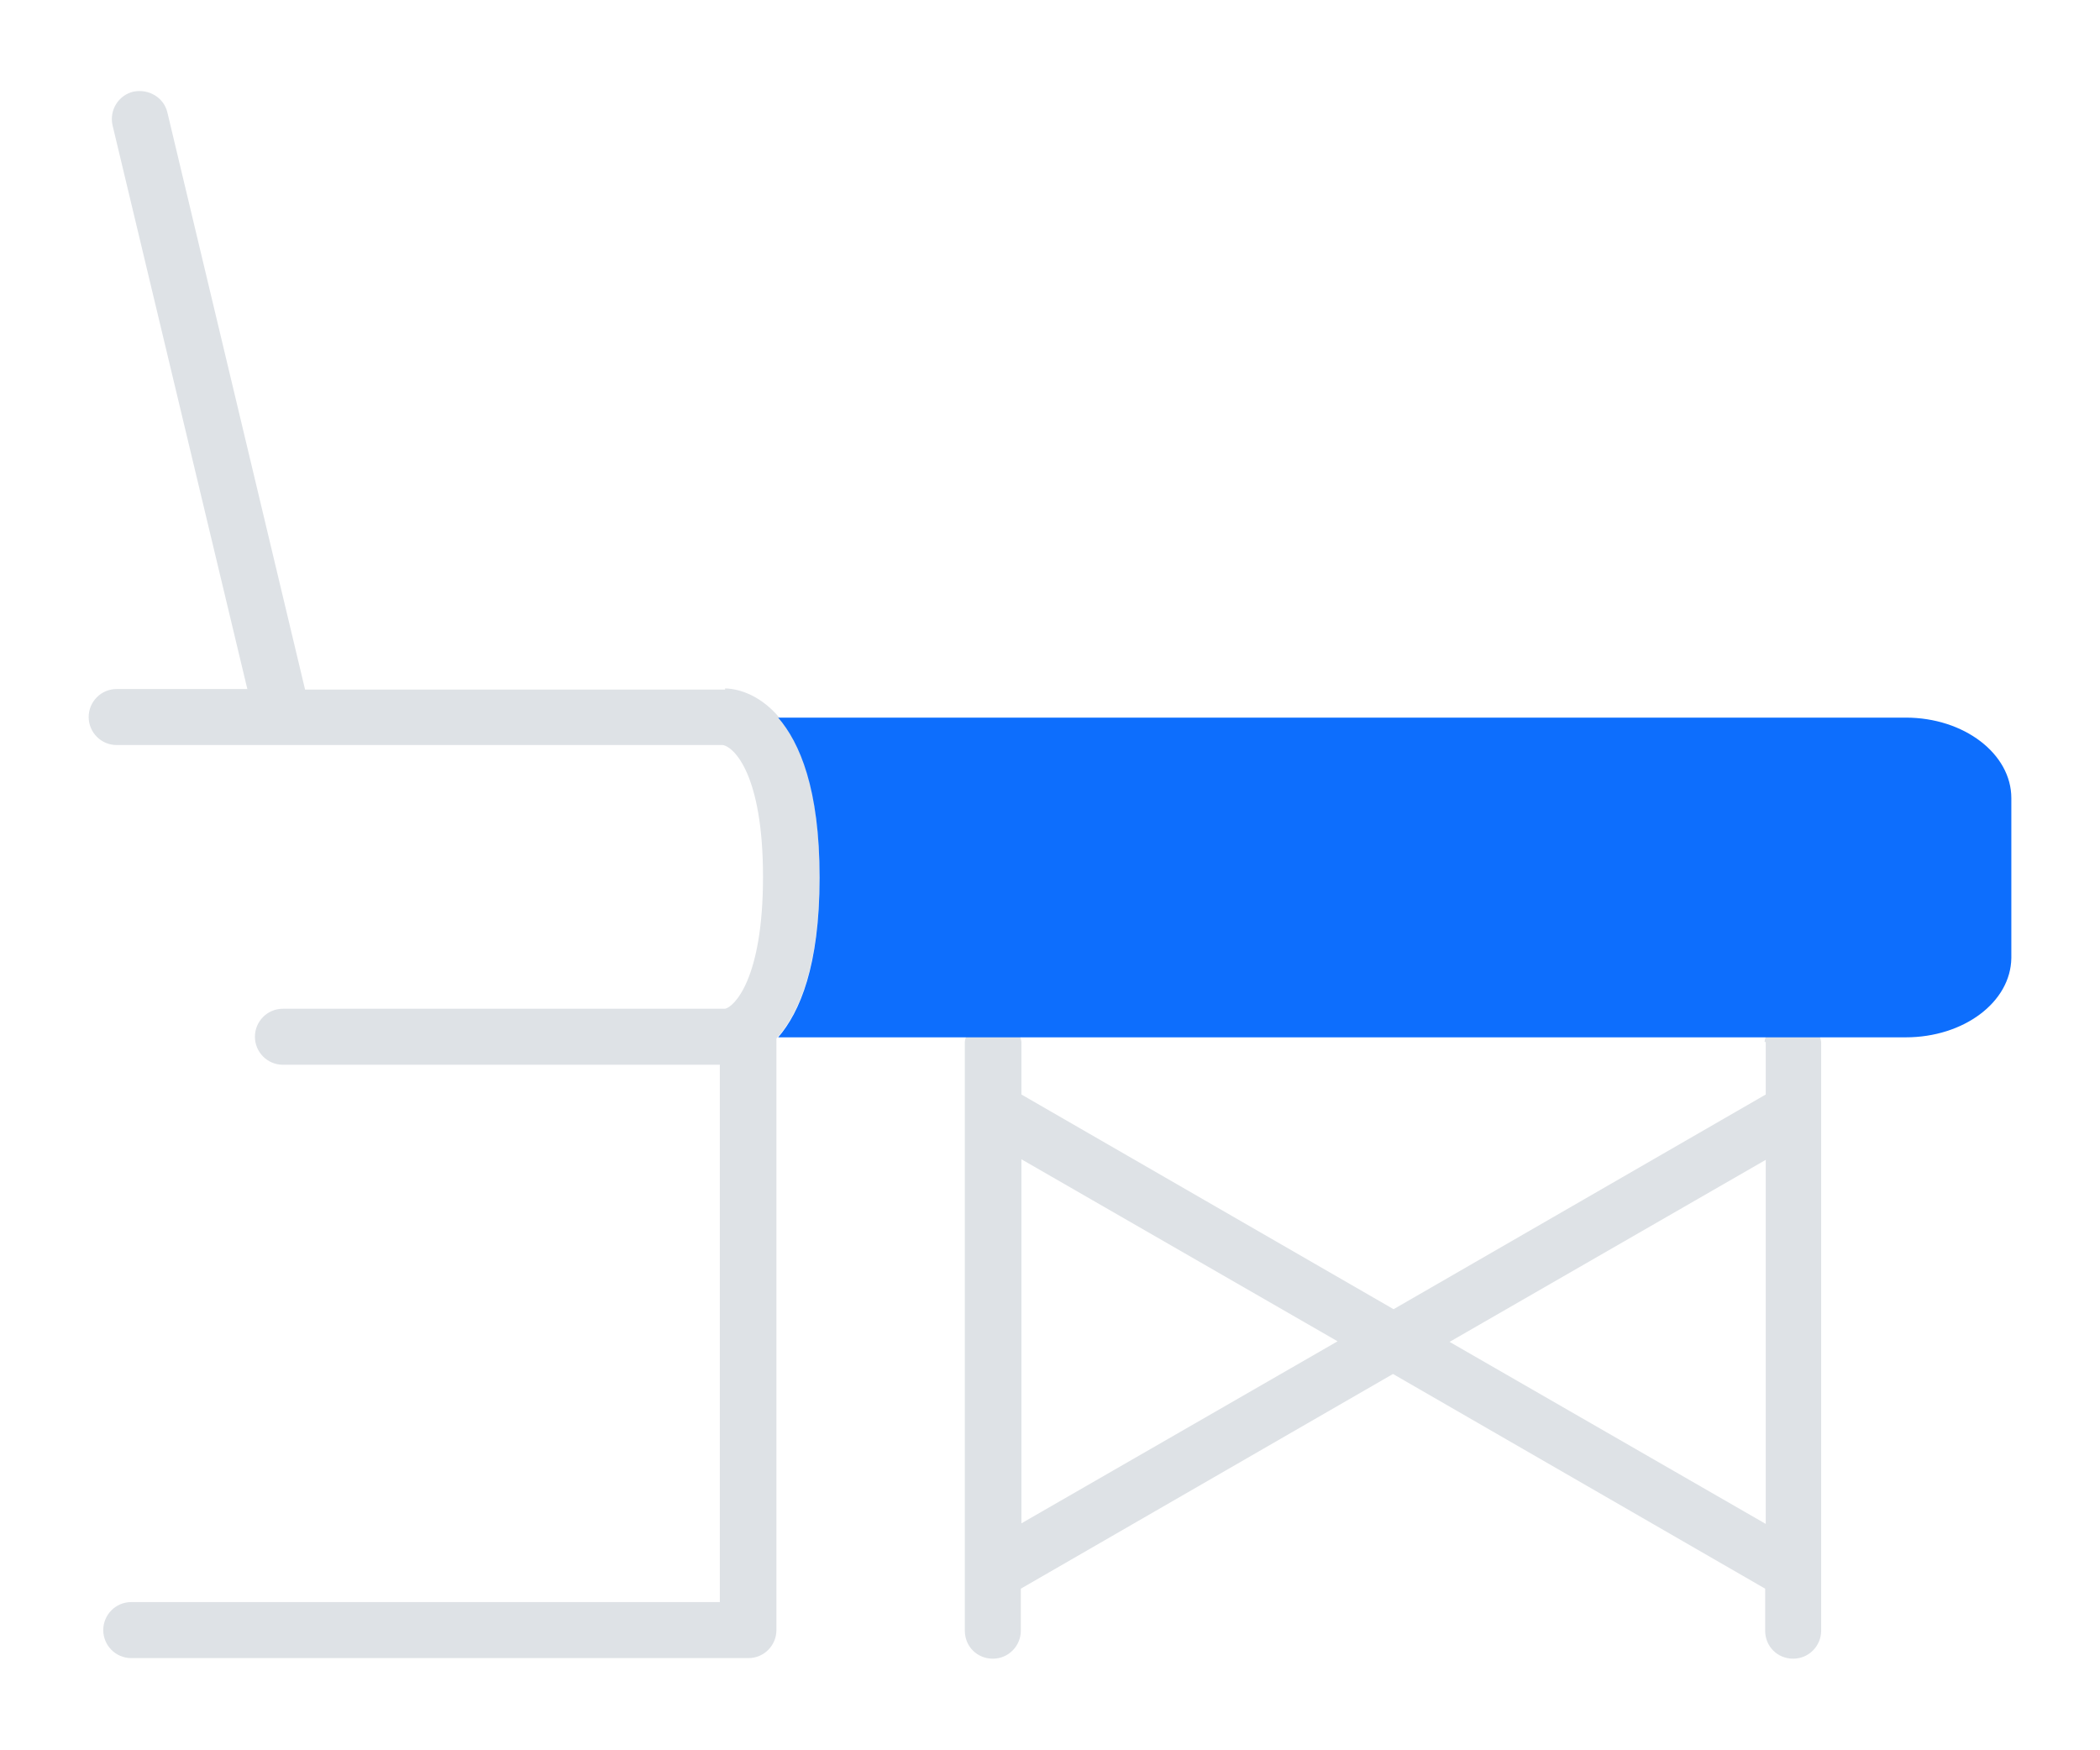
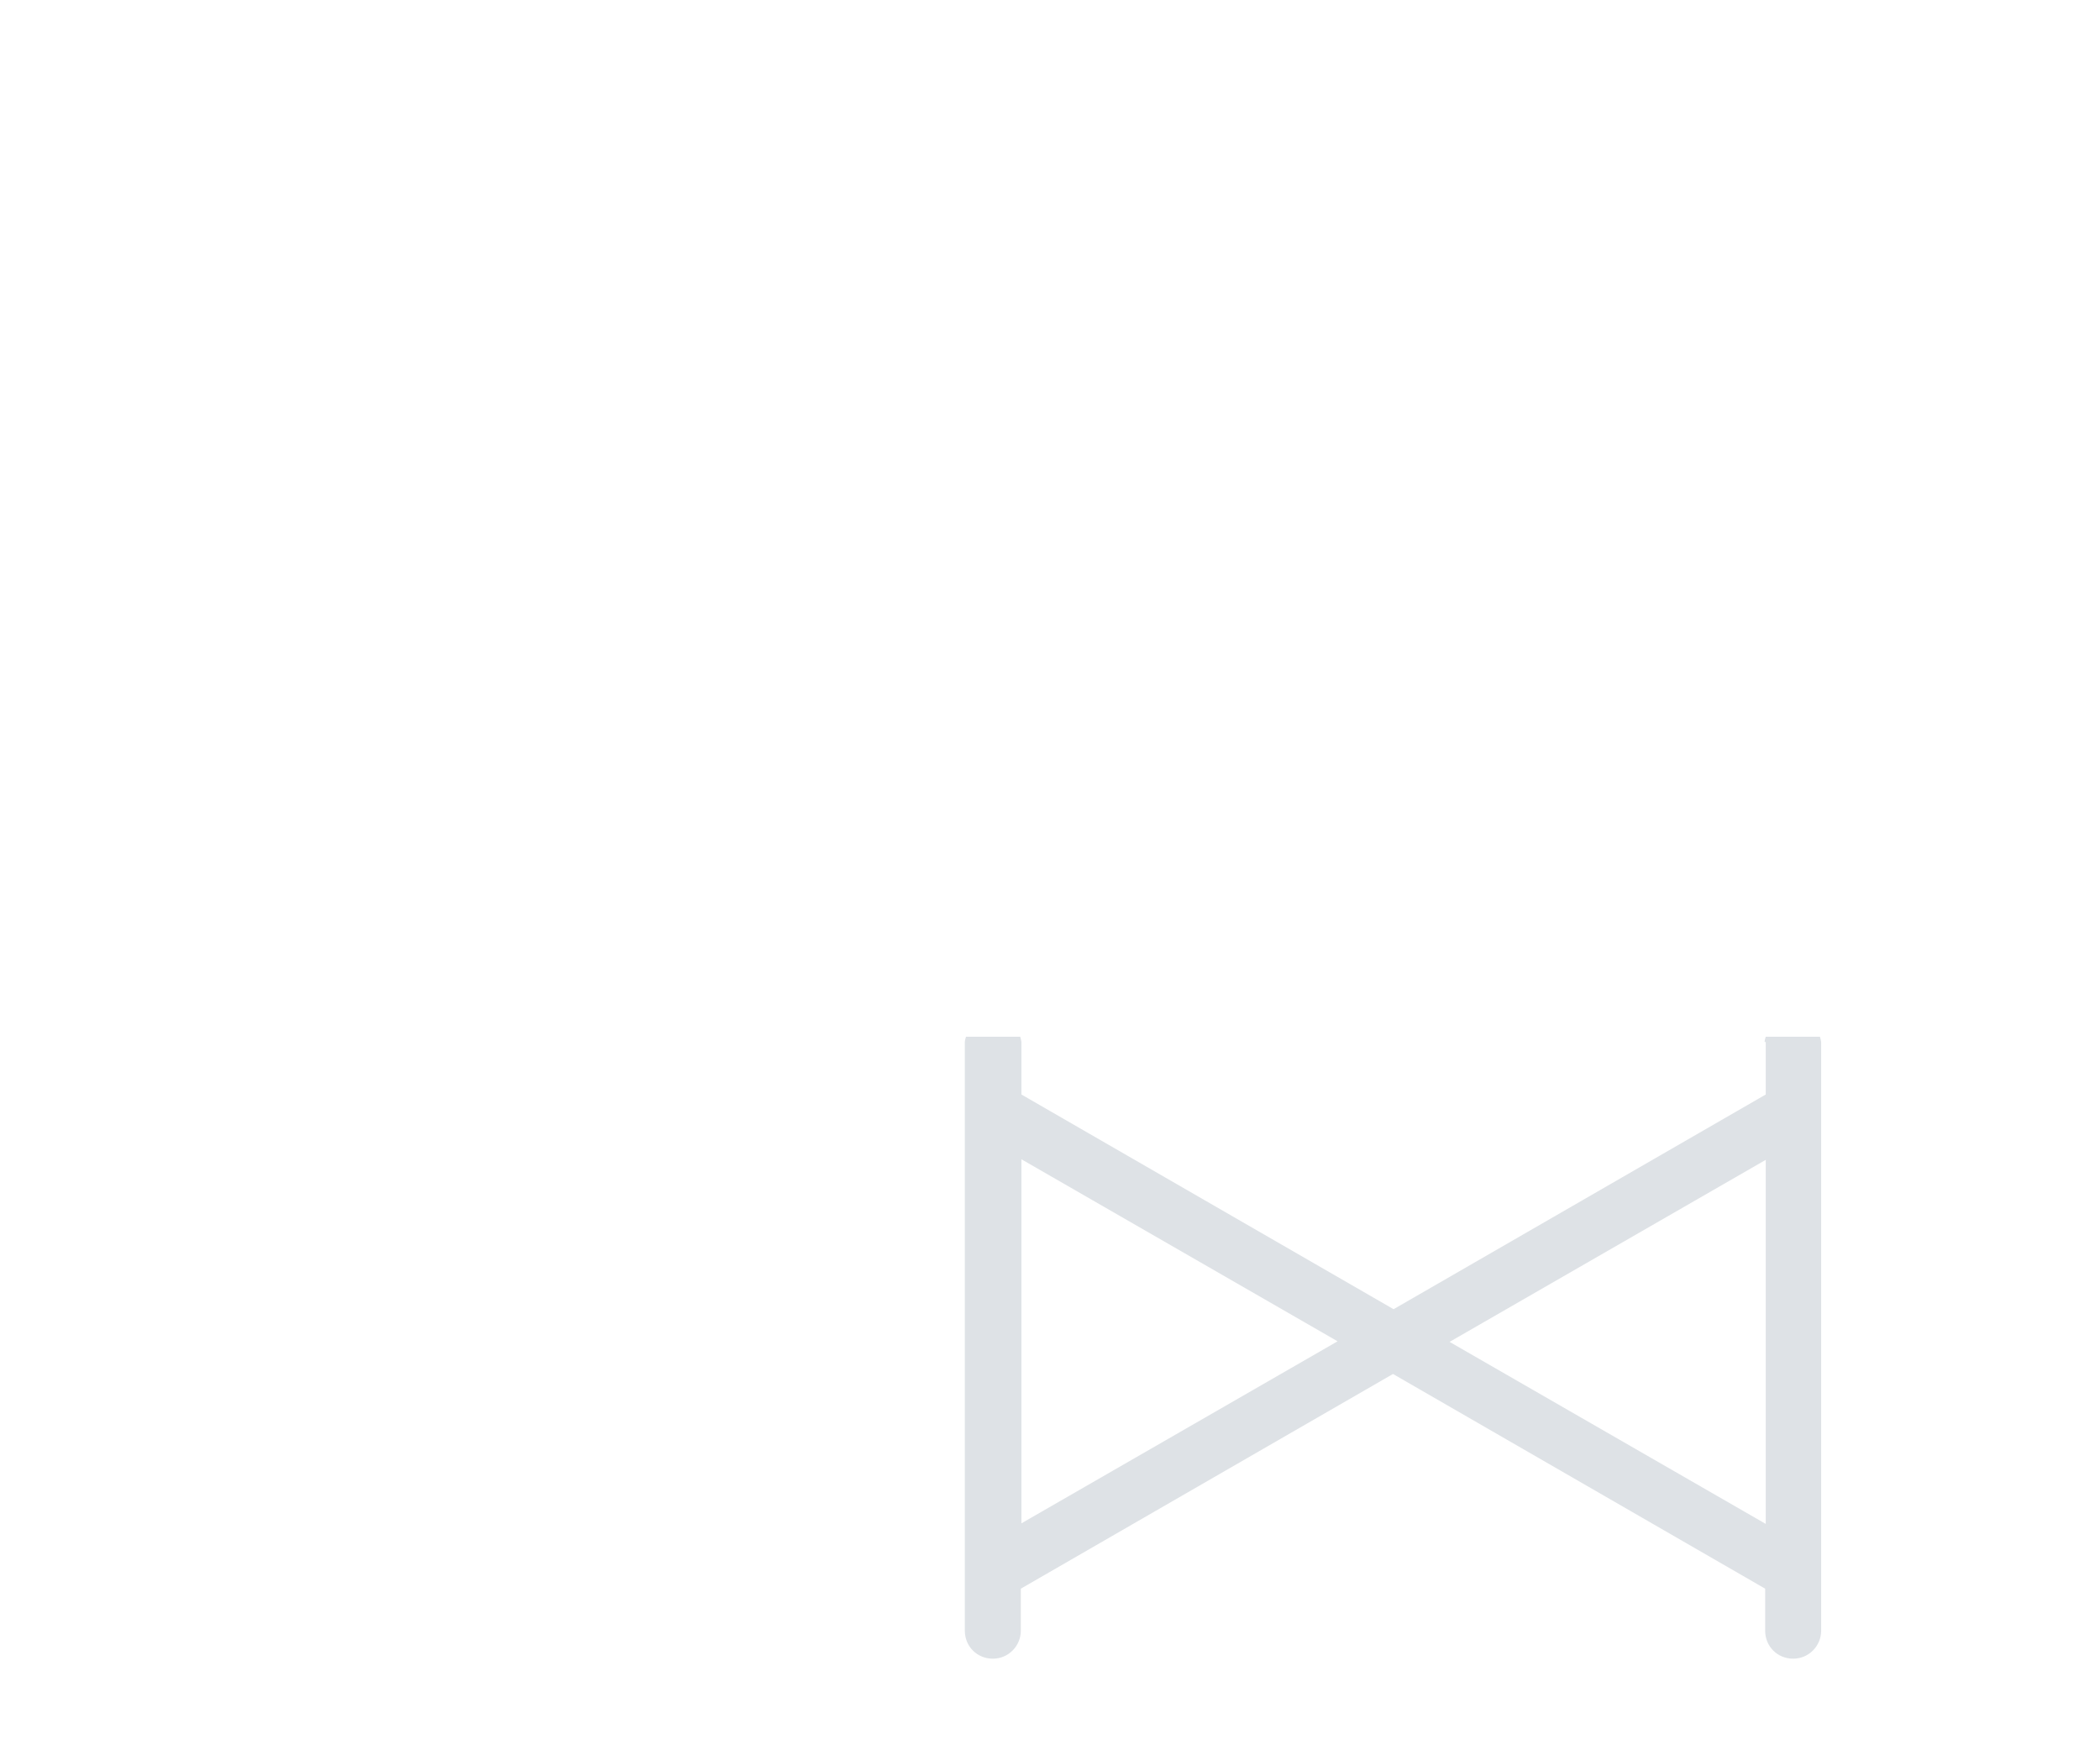
<svg xmlns="http://www.w3.org/2000/svg" id="Layer_2" viewBox="0 0 36 30">
  <defs>
    <style>
      .cls-1 {
        fill: #dee2e6;
      }

      .cls-1, .cls-2, .cls-3 {
        stroke-width: 0px;
      }

      .cls-2 {
        fill: #0d6efd;
      }

      .cls-3 {
        fill: #ffffff;
      }
    </style>
  </defs>
  <g>
    <g>
-       <rect class="cls-3" width="36" height="30" />
      <g>
        <path class="cls-1" d="M30.27,17.86v.9l-6.38,3.68-6.38-3.68v-.9s-.01-.06-.02-.09h-.93s-.02.06-.02.09v10.09c0,.27.21.48.48.48s.48-.22.48-.48v-.72l6.38-3.68,6.38,3.68v.72c0,.27.21.48.48.48s.48-.22.48-.48v-10.09s-.01-.06-.02-.09h-.93s-.02.06-.02.09ZM17.51,26.12v-6.25l5.42,3.12-5.42,3.12ZM30.27,26.12l-5.42-3.12,5.42-3.12v6.25Z" />
-         <path class="cls-1" d="M12.43,11.82h-7.2L2.87,1.93c-.06-.26-.32-.41-.58-.36-.26.06-.42.32-.36.58l2.31,9.66H2c-.27,0-.48.22-.48.48s.21.48.48.48h2.85s0,0,0,0c0,0,0,0,0,0h7.54c.19.03.69.5.69,2.26s-.5,2.23-.65,2.26h-7.58c-.27,0-.48.22-.48.48s.21.48.48.48h7.49v9.21H2.25c-.27,0-.48.22-.48.48s.21.48.48.48h10.58c.27,0,.48-.22.48-.48v-10.14c.38-.42.74-1.22.74-2.78,0-3.13-1.45-3.22-1.62-3.22Z" />
-         <path class="cls-2" d="M32.67,12.3H13.34c.37.43.71,1.22.71,2.74s-.34,2.31-.71,2.74h19.33c.99,0,1.8-.6,1.81-1.36,0,0,0,0,0-.01v-2.73c0-.76-.81-1.38-1.81-1.38Z" />
      </g>
    </g>
  </g>
</svg>